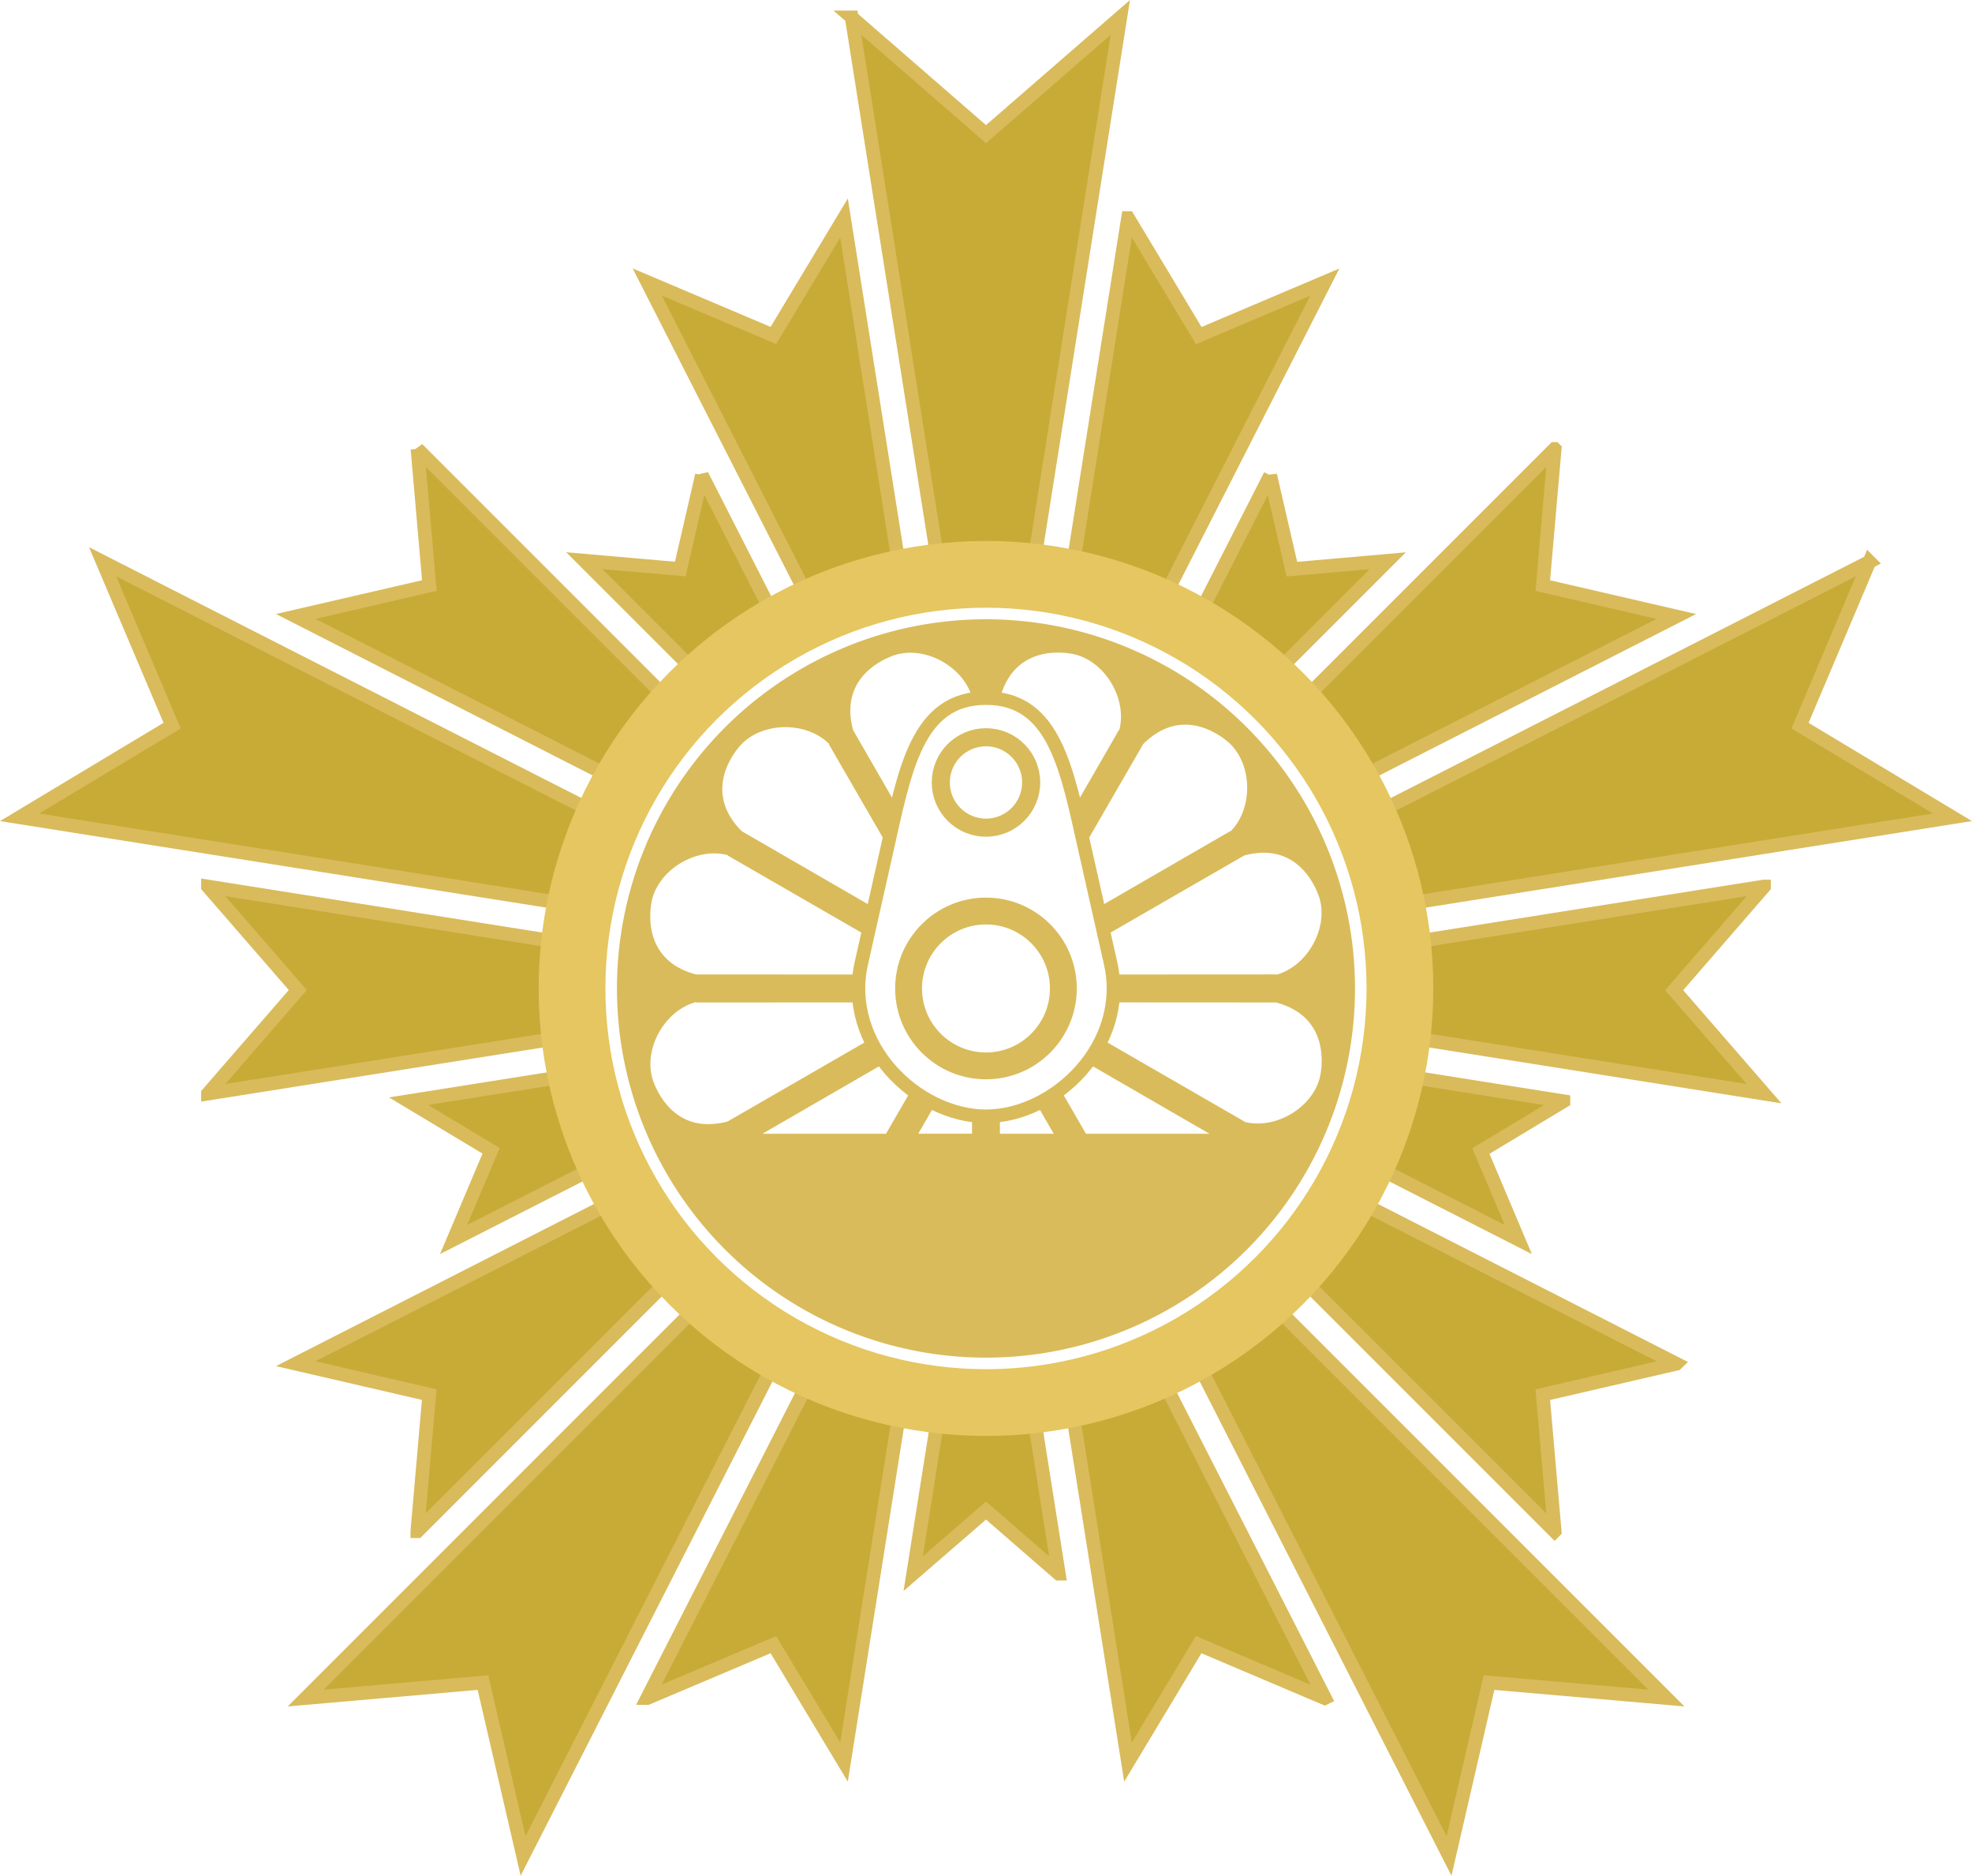
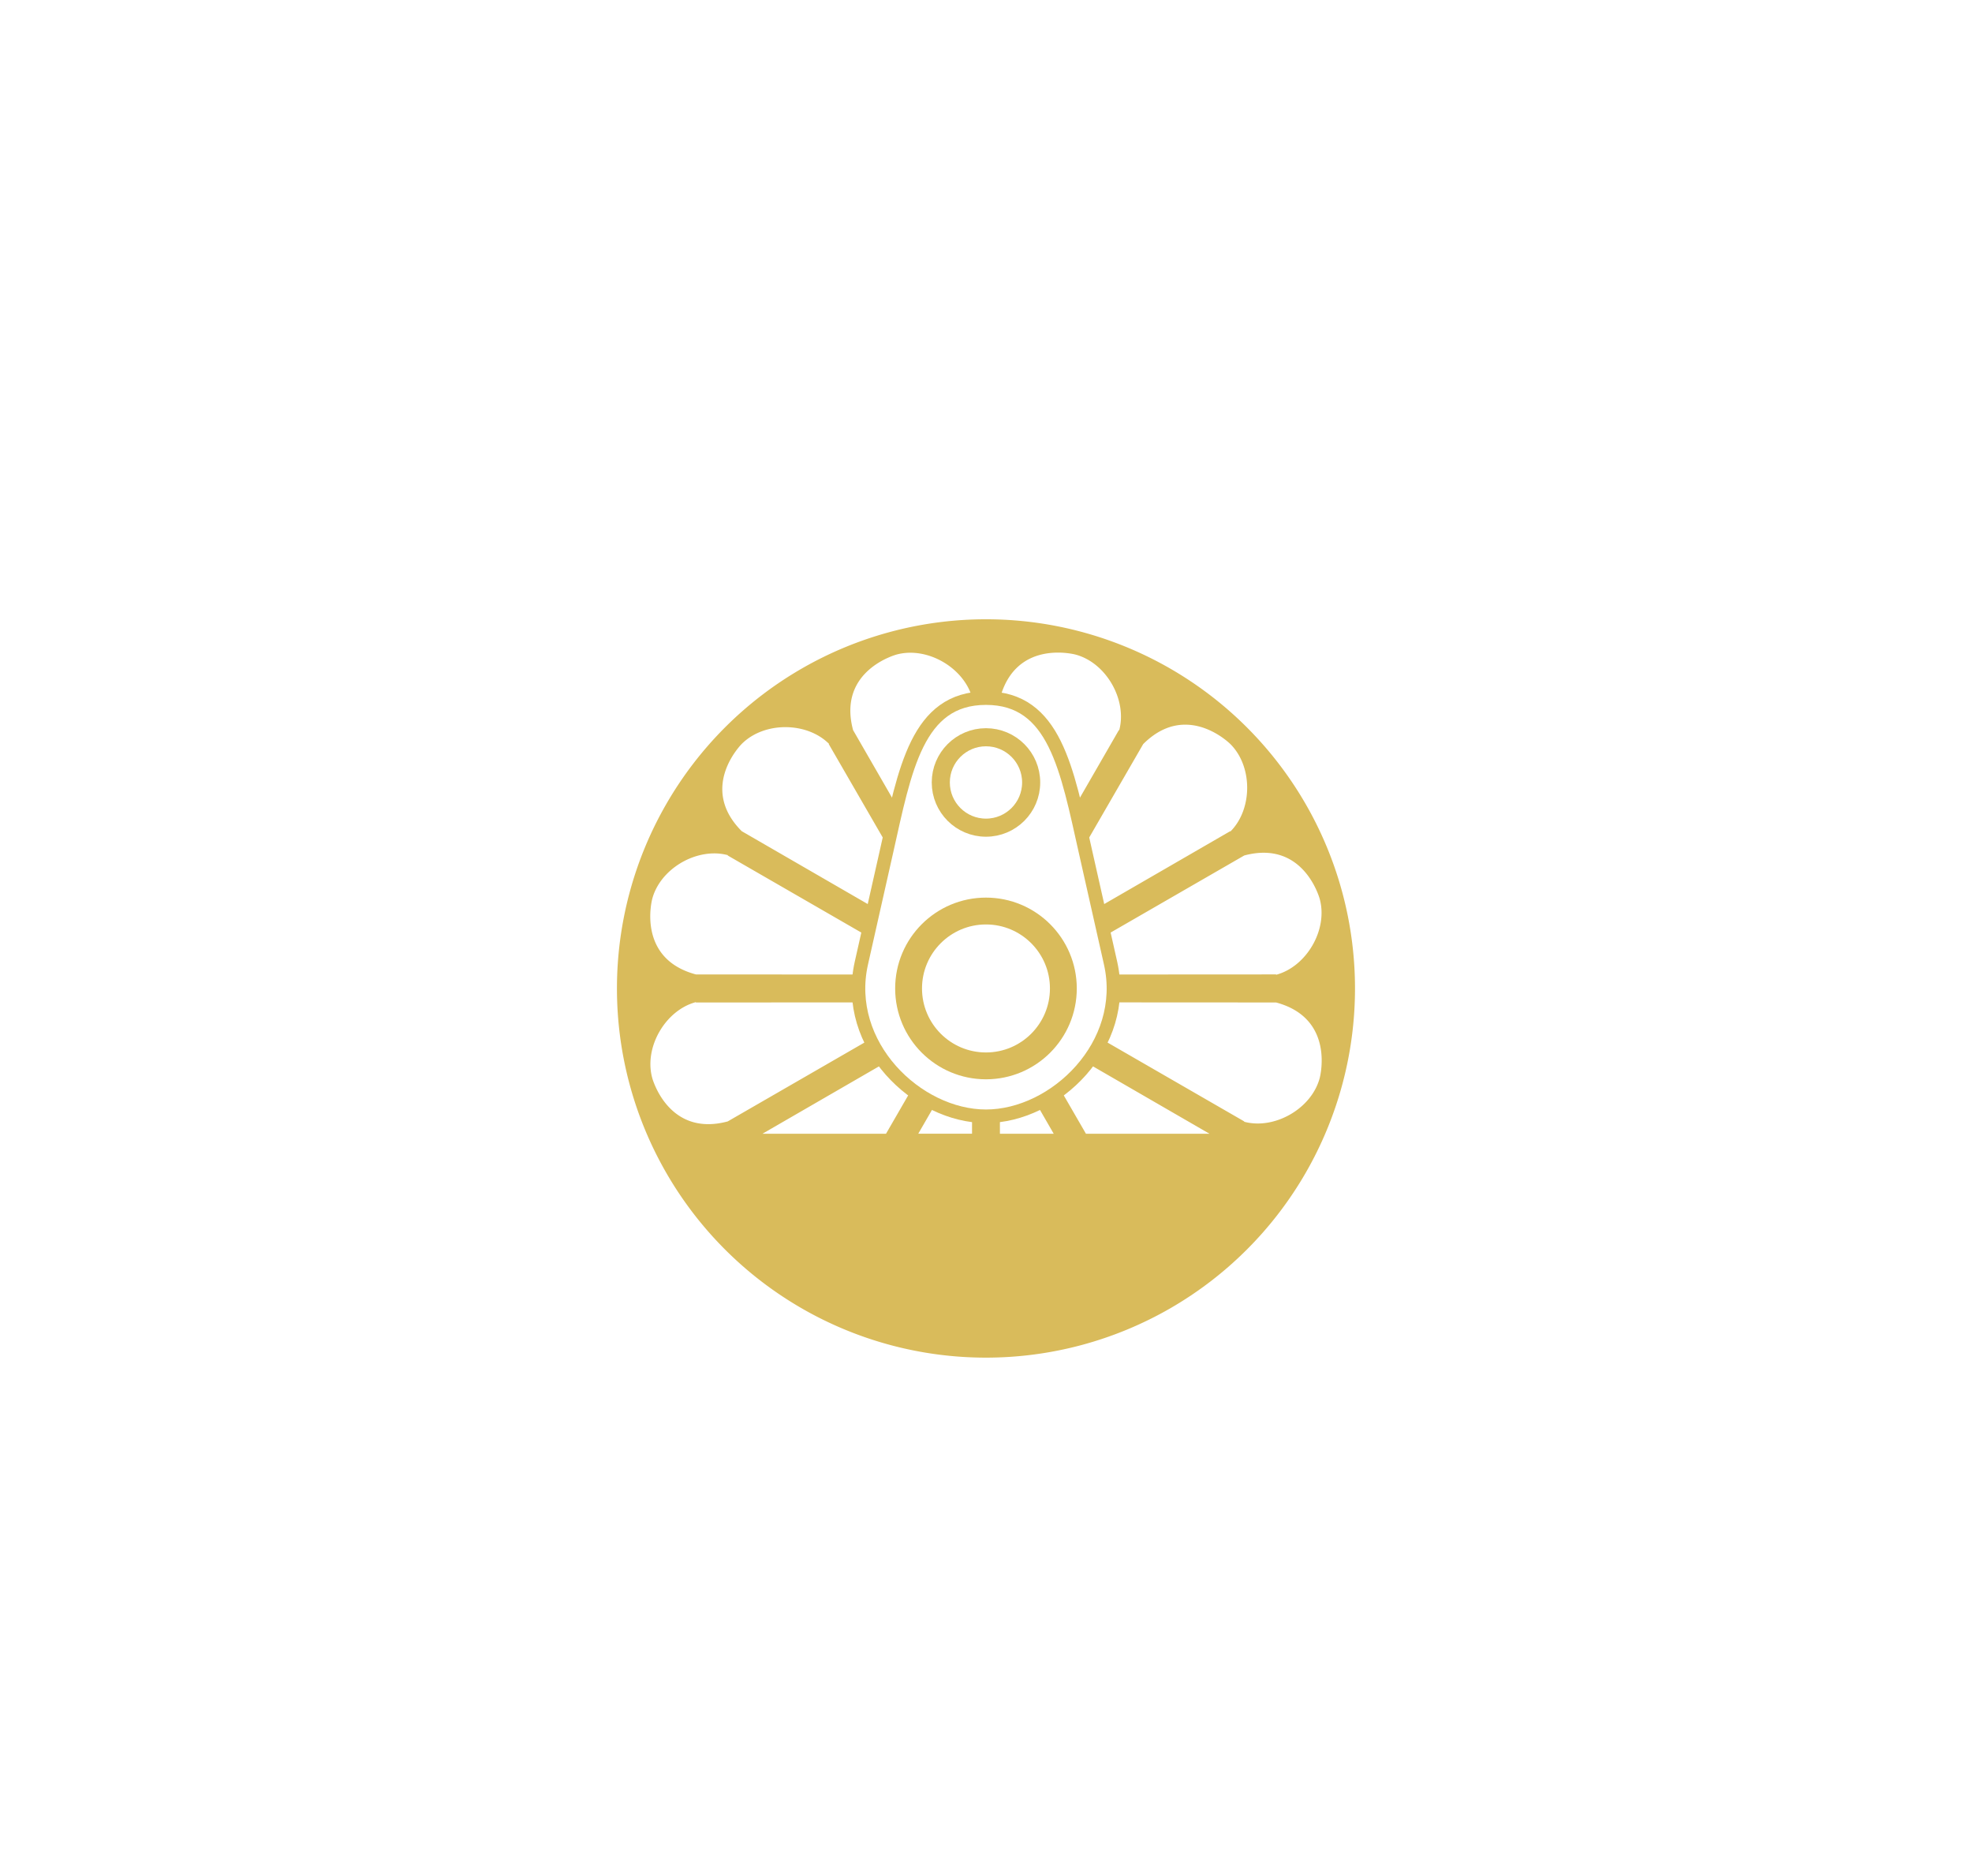
<svg xmlns="http://www.w3.org/2000/svg" width="506.918" height="482.115" viewBox="0 0 506.918 482.115">
  <g color="#000" fill="#c8ab37" fill-rule="evenodd" stroke="#d9bb5c" stroke-width="3.5">
-     <path style="marker:none" d="M218.93 4.473l22.857 144.332a106.408 106.439 0 0111.674-.772 106.408 106.439 0 0111.687.694L287.992 4.473l-34.531 30-34.532-30zM216.96 56.035l-18.156 30.188-32.437-13.75 43.353 85.115a106.408 106.439 0 0122.188-7.228L216.96 56.035zM289.96 56.035l-14.933 94.23a106.408 106.439 0 0122.195 7.294l43.332-85.055-32.406 13.75-18.156-30.219h-.031zM107.304 115.38l3.063 35.124-34.344 7.938 85.064 43.357a106.408 106.439 0 0113.762-18.875l-67.545-67.545zM399.617 115.38l-67.54 67.538a106.408 106.439 0 0113.712 18.908l85.14-43.384-34.343-7.938 3.062-35.094-.031-.03zM180.43 122.13l-5.563 24.124-24.688-2.156 31.74 31.74a106.408 106.439 0 0118.891-13.709l-20.38-40zM326.523 122.16l-20.352 39.946a106.408 106.439 0 0118.838 13.756l31.733-31.733-24.656 2.156-5.563-24.125zM26.367 144.38l17.875 42.124-39.219 23.563 144.256 22.847a106.408 106.439 0 017.295-22.213L26.367 144.38zM480.554 144.38l-130.23 66.355a106.408 106.439 0 017.22 22.195l144.354-22.863-39.187-23.563 17.843-42.125zM53.46 227.848v.031l23.094 26.594-23.093 26.594v.03l94.36-14.95a106.408 106.439 0 01-.769-11.674 106.408 106.439 0 01.692-11.688L53.46 227.848zM453.46 227.848l-94.36 14.951a106.408 106.439 0 01.769 11.674 106.408 106.439 0 01-.692 11.687l94.284 14.938-23.094-26.594 23.094-26.625v-.031zM149.375 276.012l-44.352 7.023 21.219 12.75-9.656 22.813 40.011-20.387a106.408 106.439 0 01-7.222-22.199zM357.644 276.028a106.408 106.439 0 01-7.293 22.207l39.953 20.363-9.625-22.75 21.219-12.781v-.032l-44.254-7.007zM161.134 307.123l-85.111 43.381 34.313 7.938-3.063 35.093v.032h.031l67.54-67.54a106.408 106.439 0 01-13.71-18.904zM345.836 307.143a106.408 106.439 0 01-13.764 18.879l67.545 67.545.031-.032-3.063-35.062 34.313-7.938.031-.03-85.094-43.362zM181.927 333.1L78.586 436.442l45.562-3.97 10.313 44.563 66.326-130.171a106.408 106.439 0 01-18.86-13.764zM325.02 333.094a106.408 106.439 0 01-18.876 13.703l66.348 130.238 10.281-44.562 45.594 3.969-103.348-103.348zM209.714 351.395l-43.347 85.047h.031l32.406-13.72 18.156 30.188 14.934-94.23a106.408 106.439 0 01-22.18-7.285zM297.214 351.352a106.408 106.439 0 01-22.2 7.234l14.947 94.324 18.156-30.187 32.406 13.75.063-.031-43.372-85.09zM265.162 360.139a106.408 106.439 0 01-11.701.773 106.408 106.439 0 01-11.713-.697l-7.006 44.258 18.719-16.219 18.687 16.219h.031l-7.017-44.334z" overflow="visible" />
-   </g>
+     </g>
  <g transform="translate(5.023 4.473)">
-     <ellipse cx="248.429" cy="249.586" rx="106.408" ry="106.439" fill="none" stroke="#e5c660" stroke-width="17.153" />
    <path d="M248.43 154.697a94.86 94.889 0 00-94.862 94.889 94.86 94.889 0 0094.861 94.889 94.86 94.889 0 0094.861-94.89 94.86 94.889 0 00-94.86-94.888zm19.024 8.572c2.36.059 4.01.506 4.01.506 7.895 2.116 13.302 11.657 11.22 19.43l-.089-.026-11.284 19.576c.797 3.288 1.558 6.758 2.348 10.297l15.18-26.266c3.626-3.627 7.245-4.915 10.484-4.996.216-.005.43-.005.642 0 6.49.153 11.305 5.002 11.305 5.002 5.78 5.781 5.694 16.748.006 22.438l-.065-.065-34 19.66 1.65 7.325 35.956-20.739c1.92-.515 3.665-.726 5.247-.7 11.072.176 14.175 11.923 14.175 11.923 2.116 7.898-3.44 17.352-11.21 19.435l-.024-.09-42.059.024c.318 2.444.321 4.84.052 7.166l42.007.023c15.368 4.12 11.21 19.434 11.21 19.434-2.115 7.898-11.653 13.307-19.423 11.224l.025-.088-36.565-21.09a33.938 33.938 0 01-3.726 6.122l31.352 18.13h-31.753l-6.493-11.235a35.991 35.991 0 01-6.103 3.76l4.31 7.475h-13.825l-.002-4.556a26.92 26.92 0 01-3.582.25c-1.19 0-2.387-.09-3.582-.25l-.002 4.556h-13.825l4.31-7.475a35.99 35.99 0 01-6.103-3.76l-6.492 11.235H190.98l31.355-18.13a33.939 33.939 0 01-3.728-6.123l-36.564 21.09c-15.368 4.119-19.422-11.223-19.422-11.223-2.116-7.898 3.44-17.353 11.21-19.435l.024.09 42.007-.024a29.276 29.276 0 01.052-7.166l-42.059-.024c-15.368-4.119-11.21-19.434-11.21-19.434 1.785-6.663 8.854-11.556 15.686-11.67a13.543 13.543 0 013.737.446l-.025.089L218 236.149l1.65-7.325-34.001-19.66c-11.25-11.254.006-22.437.006-22.437 2.89-2.891 7.076-4.315 11.25-4.305 4.174.01 8.338 1.454 11.182 4.299l-.065.065 15.179 26.265c.79-3.539 1.552-7.01 2.349-10.297l-11.284-19.575c-4.118-15.373 11.22-19.428 11.22-19.428a13.628 13.628 0 013.78-.45c6.889.125 13.892 5.107 15.649 11.664l-.09.024v.45a22.297 22.297 0 013.606-.29c1.278 0 2.473.106 3.605.29v-.45c2.574-9.608 9.52-11.586 14.368-11.718.363-.01.715-.01 1.052-.001z" fill="#d9bb5b" fill-rule="evenodd" />
    <path d="M248.43 174.965c17.745 0 20.822 18.343 25.555 39.357l6.476 28.756c4.733 21.014-14.286 39.357-32.032 39.357-17.745 0-36.764-18.343-32.031-39.357l6.476-28.756c4.733-21.014 7.81-39.357 25.555-39.357z" fill="none" stroke="#d9bb5b" stroke-width="3.478" />
    <ellipse cx="248.429" cy="249.586" rx="19.893" ry="19.899" fill="none" stroke="#d9bb5b" stroke-width="6.9" />
    <ellipse cx="248.429" cy="196.639" rx="11.616" ry="11.62" fill="none" stroke="#d9bb5b" stroke-width="4.651" />
  </g>
</svg>